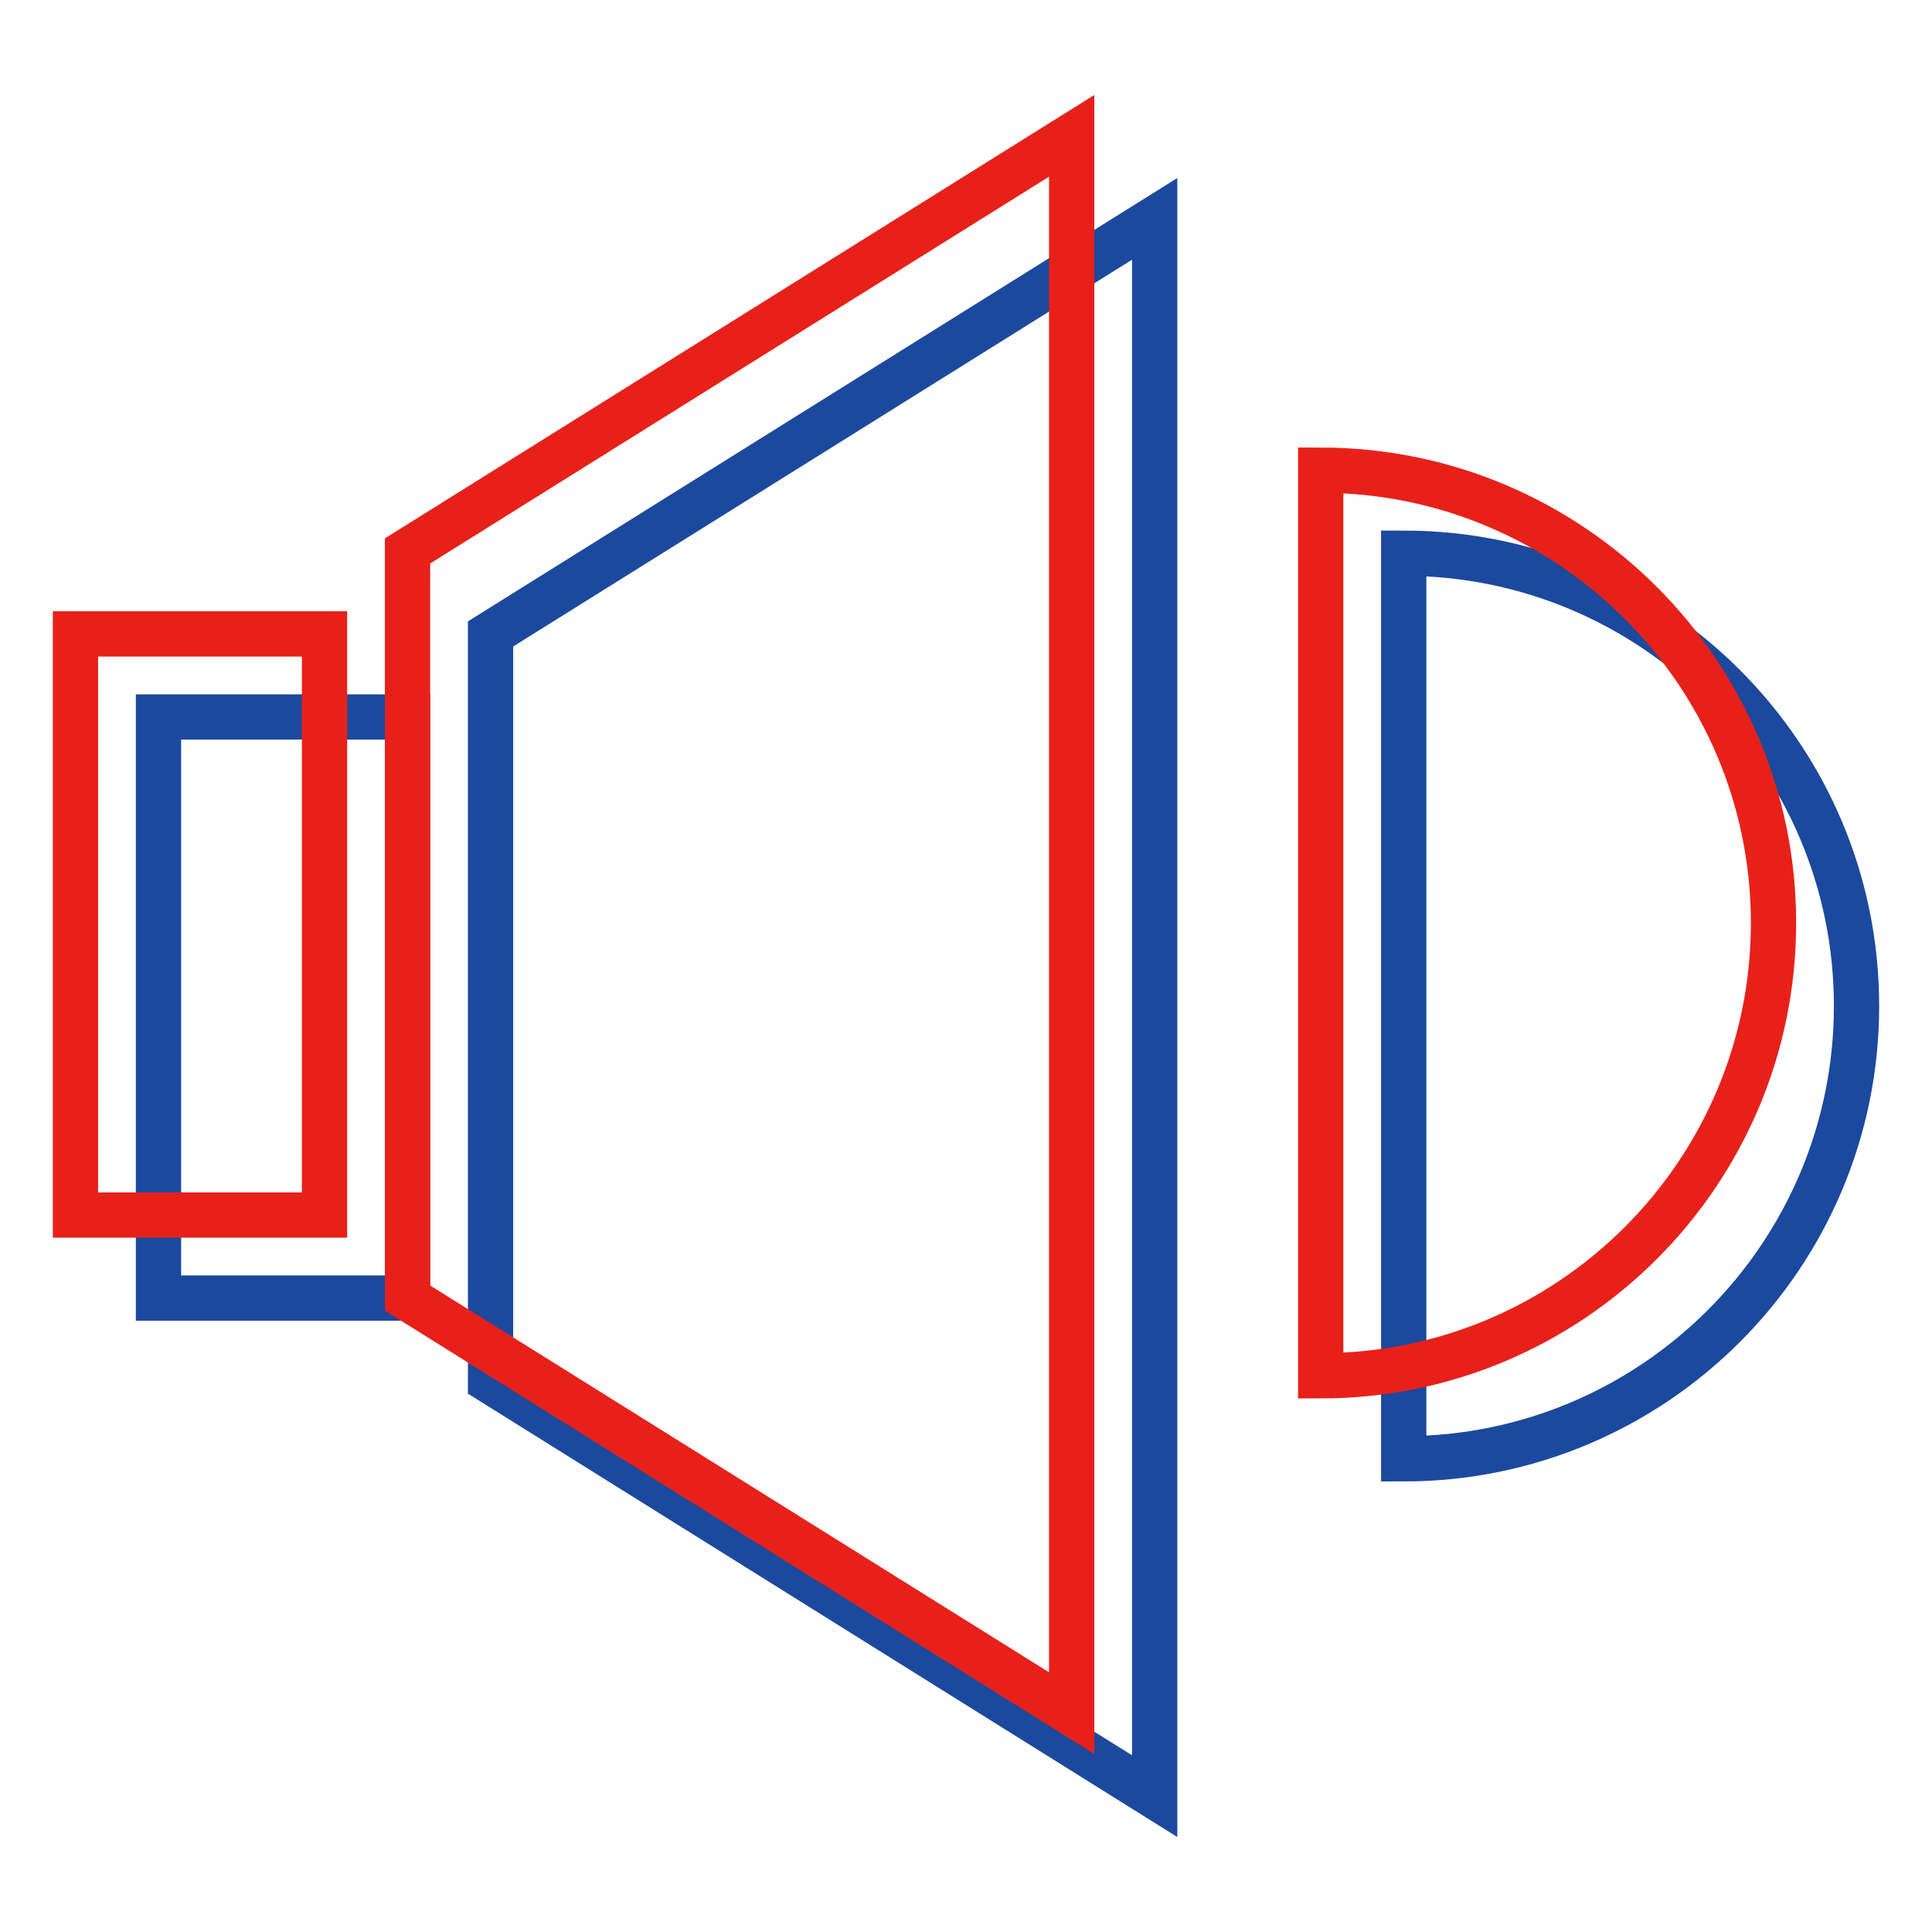
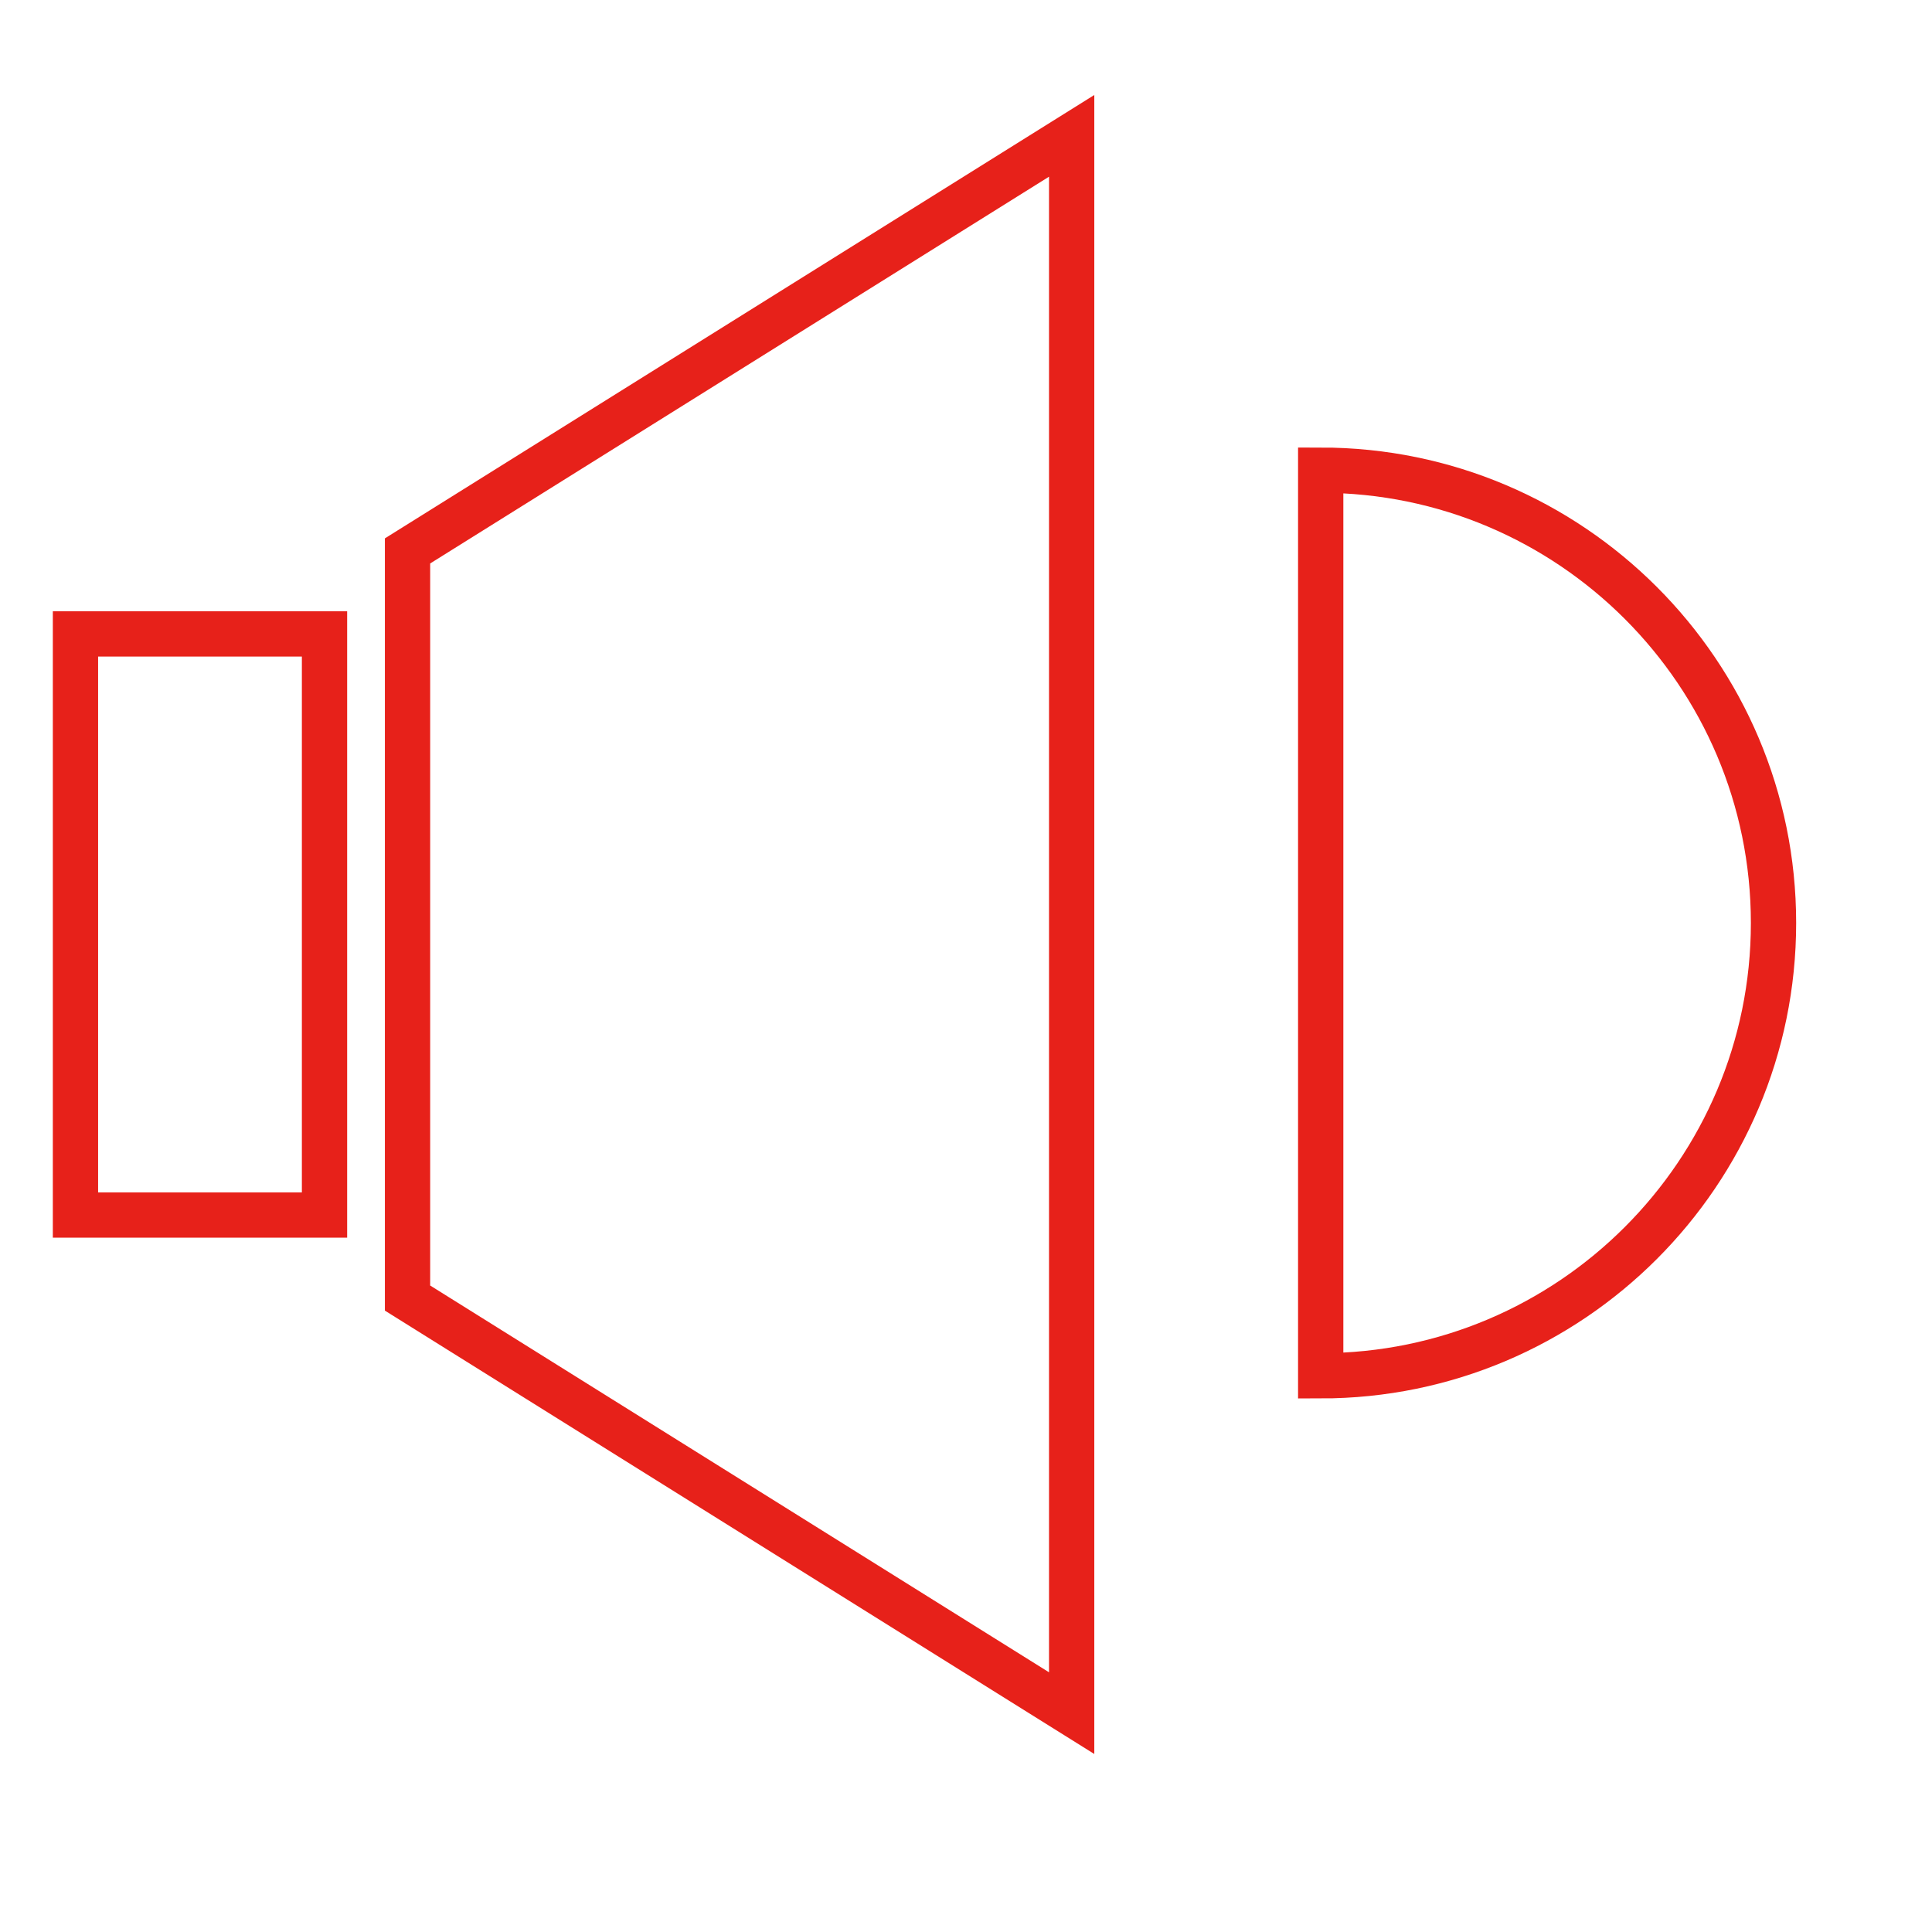
<svg xmlns="http://www.w3.org/2000/svg" version="1.1" x="0px" y="0px" viewBox="0 0 256 256" enable-background="new 0 0 256 256" xml:space="preserve">
  <g>
-     <path stroke-width="6" fill-opacity="0" stroke="#1b499e" d="M21,95h33v77H21V95z M153,238l-88-55V84l88-55V238z M186,73.3v120c33.1,0,60-26.9,60-60 C246,100.2,219.1,73.3,186,73.3z" />
    <path stroke-width="6" fill-opacity="0" stroke="#e7211a" d="M10,84h33v77H10V84z M142,227l-88-55V73l88-55V227z M175,62.3v120c33.1,0,60-26.9,60-60 C235,89.2,208.1,62.3,175,62.3z" />
  </g>
</svg>